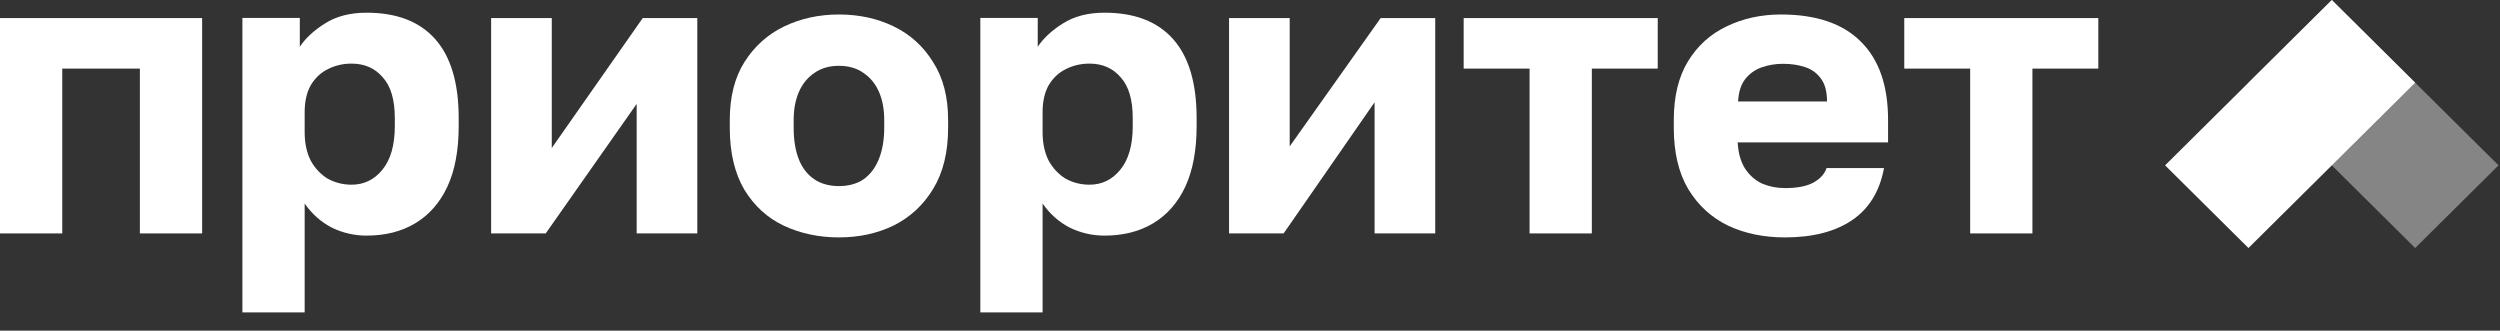
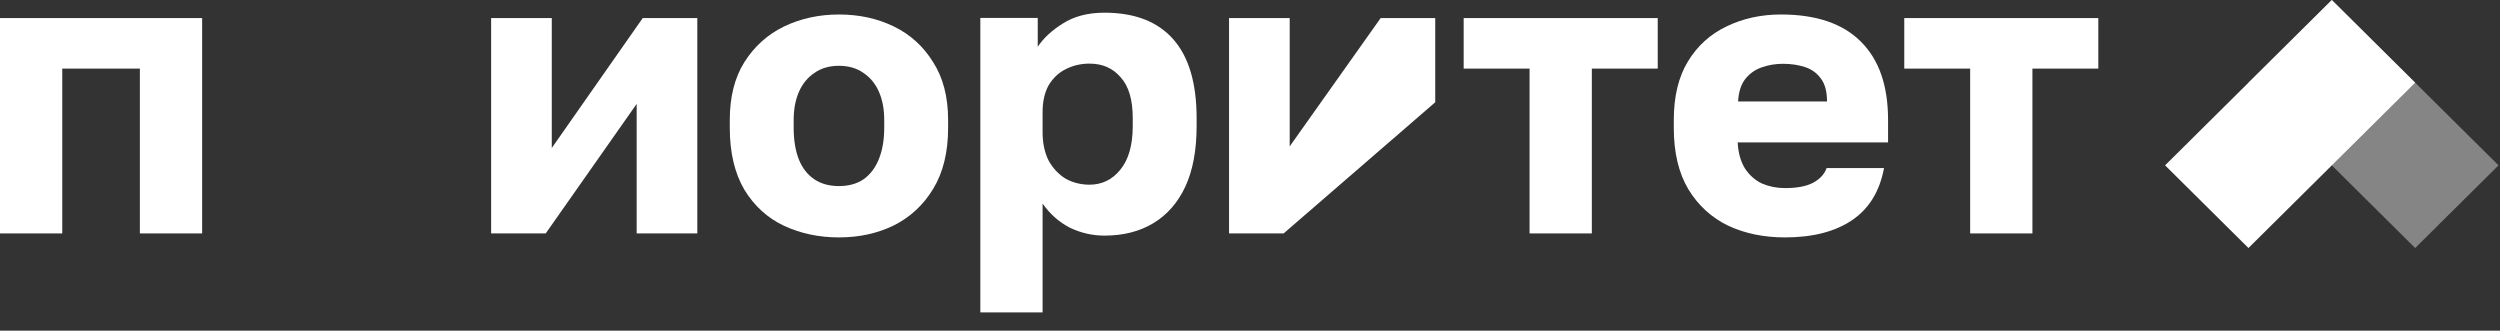
<svg xmlns="http://www.w3.org/2000/svg" width="1134" height="150" viewBox="0 0 1134 150" fill="none">
  <rect x="0" y="0" width="1134" height="150" fill="#333333" stroke="none" />
  <path d="M893.666 105.879V31.114H863.775V8.199H951.797V31.114H921.906V105.879H893.666Z" fill="white" />
  <path d="M809.665 107.686C800.13 107.686 791.572 105.928 783.992 102.412C776.413 98.774 770.361 93.258 765.838 85.862C761.437 78.466 759.236 69.192 759.236 58.037V54.4C759.236 43.731 761.376 34.88 765.655 27.848C769.933 20.816 775.74 15.542 783.075 12.026C790.533 8.389 798.785 6.571 807.832 6.571C823.847 6.571 835.95 10.693 844.14 18.937C852.331 27.06 856.427 38.881 856.427 54.4V64.584H788.21C788.455 69.313 789.555 73.253 791.511 76.405C793.589 79.558 796.218 81.861 799.396 83.316C802.575 84.65 805.998 85.317 809.665 85.317C815.044 85.317 819.262 84.529 822.318 82.952C825.497 81.255 827.575 79.012 828.553 76.224H854.593C852.637 86.772 847.808 94.652 840.106 99.866C832.404 105.079 822.257 107.686 809.665 107.686ZM808.748 28.939C805.325 28.939 802.086 29.485 799.029 30.576C795.973 31.668 793.467 33.486 791.511 36.032C789.677 38.457 788.638 41.791 788.393 46.035H828.737C828.737 41.549 827.82 38.093 825.986 35.668C824.152 33.122 821.707 31.364 818.651 30.394C815.717 29.424 812.416 28.939 808.748 28.939Z" fill="white" />
  <path d="M693.813 105.879V31.114H663.922V8.199H751.944V31.114H722.053V105.879H693.813Z" fill="white" />
-   <path d="M557.498 105.879V8.199H585.005V66.395L626.265 8.199H651.021V105.879H623.514V46.39L582.254 105.879H557.498Z" fill="white" />
+   <path d="M557.498 105.879V8.199H585.005V66.395L626.265 8.199H651.021V105.879V46.39L582.254 105.879H557.498Z" fill="white" />
  <path d="M444.678 141.695V8.122H470.717V21.216C473.285 17.336 477.075 13.82 482.087 10.668C487.222 7.395 493.518 5.758 500.975 5.758C514.667 5.758 525.059 9.759 532.149 17.761C539.24 25.763 542.785 37.705 542.785 53.587V57.225C542.785 68.136 541.074 77.29 537.651 84.686C534.228 91.96 529.399 97.477 523.164 101.235C516.929 104.994 509.533 106.873 500.975 106.873C495.474 106.873 490.217 105.66 485.204 103.236C480.314 100.69 476.219 97.052 472.918 92.324V141.695H444.678ZM494.19 83.776C499.813 83.776 504.459 81.534 508.127 77.048C511.916 72.44 513.811 65.833 513.811 57.225V53.587C513.811 45.222 511.978 39.038 508.31 35.038C504.765 30.915 500.058 28.854 494.19 28.854C490.278 28.854 486.671 29.703 483.371 31.4C480.192 32.976 477.625 35.401 475.669 38.675C473.835 41.948 472.918 46.01 472.918 50.859V59.953C472.918 64.924 473.835 69.228 475.669 72.865C477.625 76.381 480.192 79.109 483.371 81.049C486.671 82.867 490.278 83.776 494.19 83.776Z" fill="white" />
  <path d="M380.545 107.686C371.499 107.686 363.186 105.928 355.606 102.412C348.149 98.896 342.158 93.44 337.635 86.044C333.234 78.527 331.033 69.192 331.033 58.037V54.4C331.033 43.973 333.234 35.244 337.635 28.212C342.158 21.059 348.149 15.664 355.606 12.026C363.186 8.389 371.499 6.571 380.545 6.571C389.714 6.571 398.027 8.389 405.485 12.026C412.942 15.664 418.871 21.059 423.273 28.212C427.796 35.244 430.058 43.973 430.058 54.4V58.037C430.058 69.07 427.796 78.285 423.273 85.68C418.871 92.955 412.942 98.471 405.485 102.23C398.027 105.867 389.714 107.686 380.545 107.686ZM380.545 84.407C384.946 84.407 388.675 83.377 391.731 81.316C394.788 79.133 397.111 76.042 398.7 72.041C400.289 68.04 401.084 63.372 401.084 58.037V54.4C401.084 49.55 400.289 45.307 398.7 41.67C397.111 38.033 394.788 35.184 391.731 33.122C388.675 30.94 384.946 29.849 380.545 29.849C376.144 29.849 372.416 30.94 369.359 33.122C366.303 35.184 363.98 38.033 362.391 41.67C360.802 45.307 360.007 49.55 360.007 54.4V58.037C360.007 63.614 360.802 68.403 362.391 72.404C363.98 76.284 366.303 79.255 369.359 81.316C372.416 83.377 376.144 84.407 380.545 84.407Z" fill="white" />
  <path d="M222.776 105.879V8.199H250.283V67.133L291.543 8.199H316.299V105.879H288.793V47.128L247.532 105.879H222.776Z" fill="white" />
-   <path d="M109.955 141.696V8.122H135.995V21.216C138.562 17.336 142.352 13.82 147.364 10.668C152.499 7.395 158.795 5.758 166.252 5.758C179.944 5.758 190.336 9.759 197.427 17.761C204.517 25.763 208.062 37.705 208.062 53.587V57.225C208.062 68.136 206.351 77.29 202.928 84.686C199.505 91.96 194.676 97.477 188.441 101.235C182.206 104.994 174.81 106.873 166.252 106.873C160.751 106.873 155.494 105.66 150.482 103.236C145.592 100.69 141.496 97.052 138.195 92.324V141.696H109.955ZM159.467 83.776C165.091 83.776 169.736 81.534 173.404 77.048C177.194 72.44 179.089 65.833 179.089 57.225V53.587C179.089 45.222 177.255 39.038 173.587 35.038C170.042 30.915 165.335 28.854 159.467 28.854C155.555 28.854 151.949 29.703 148.648 31.4C145.469 32.976 142.902 35.401 140.946 38.675C139.112 41.948 138.195 46.01 138.195 50.859V59.953C138.195 64.924 139.112 69.228 140.946 72.865C142.902 76.381 145.469 79.109 148.648 81.049C151.949 82.867 155.555 83.776 159.467 83.776Z" fill="white" />
  <path d="M-0.001 105.879V8.199H91.688V105.879H63.448V31.114H28.239V105.879H-0.001Z" fill="white" />
  <path d="M1133.33 75.001L1095.52 112.501L1019.89 37.501L1057.71 0.001L1133.33 75.001Z" fill="white" fill-opacity="0.4" />
  <path d="M1095.52 37.5L1019.9 112.5L982.083 75L1057.71 -1.51832e-07L1095.52 37.5Z" fill="white" />
</svg>